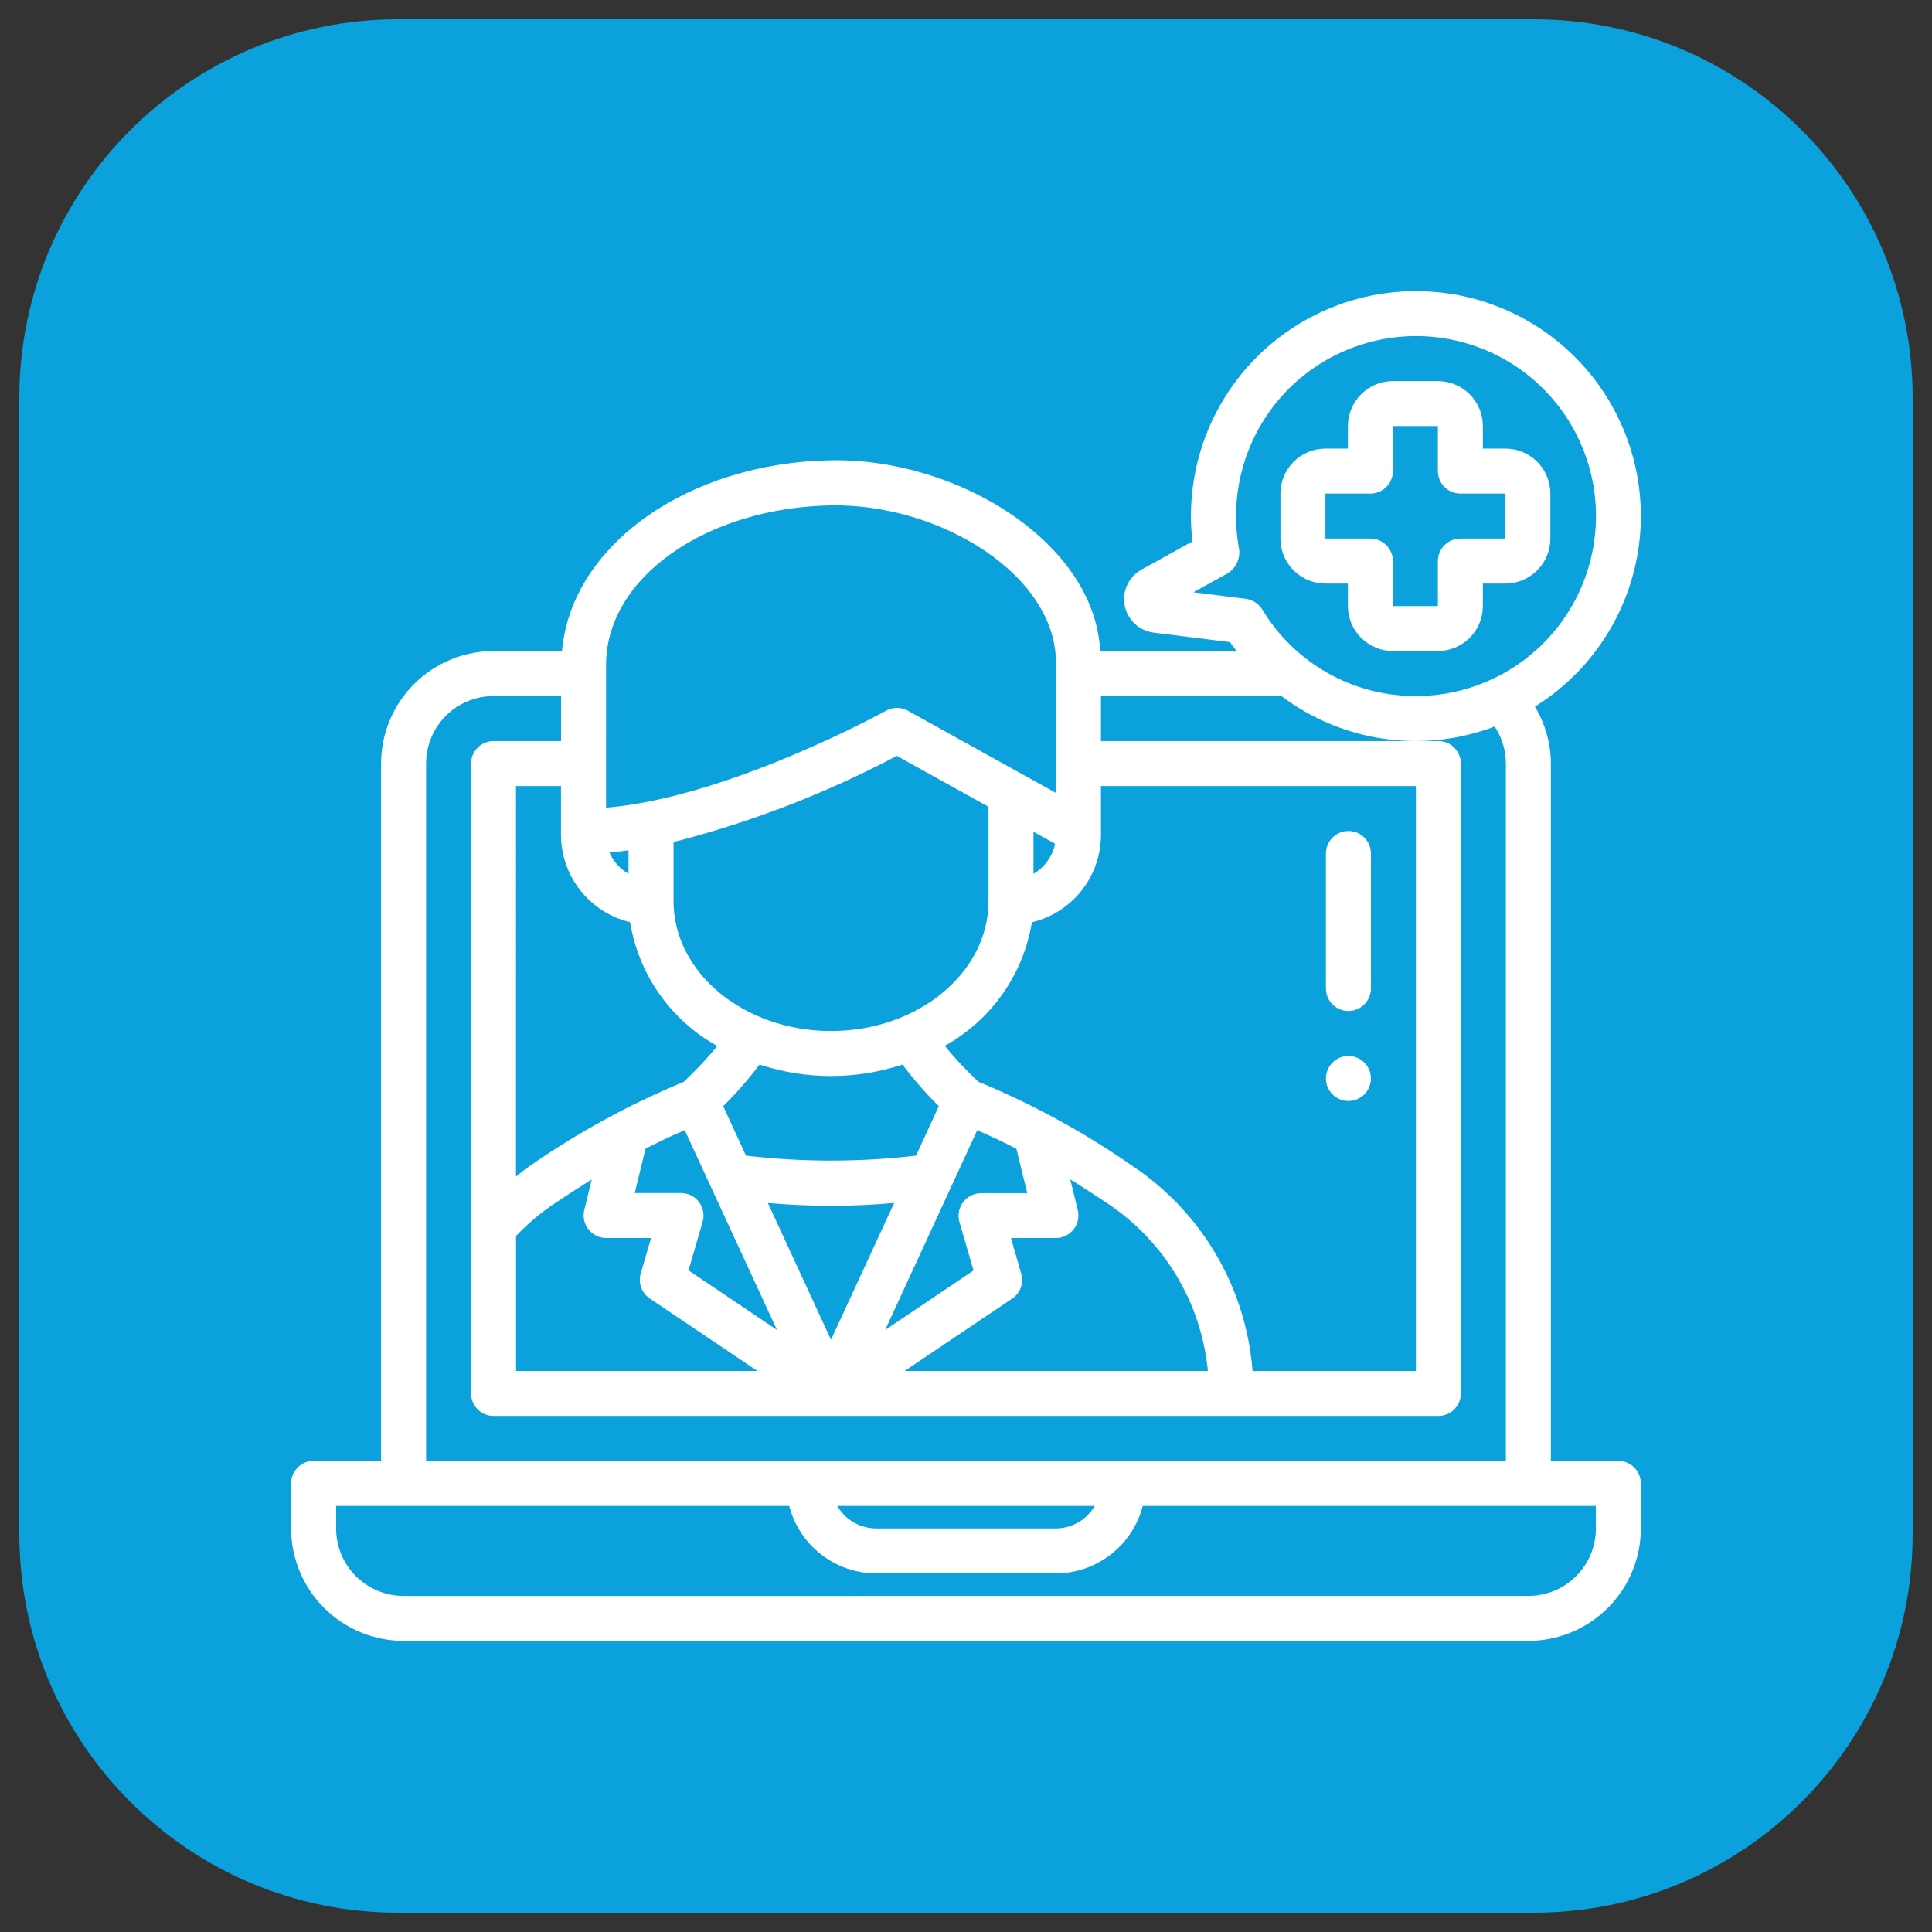
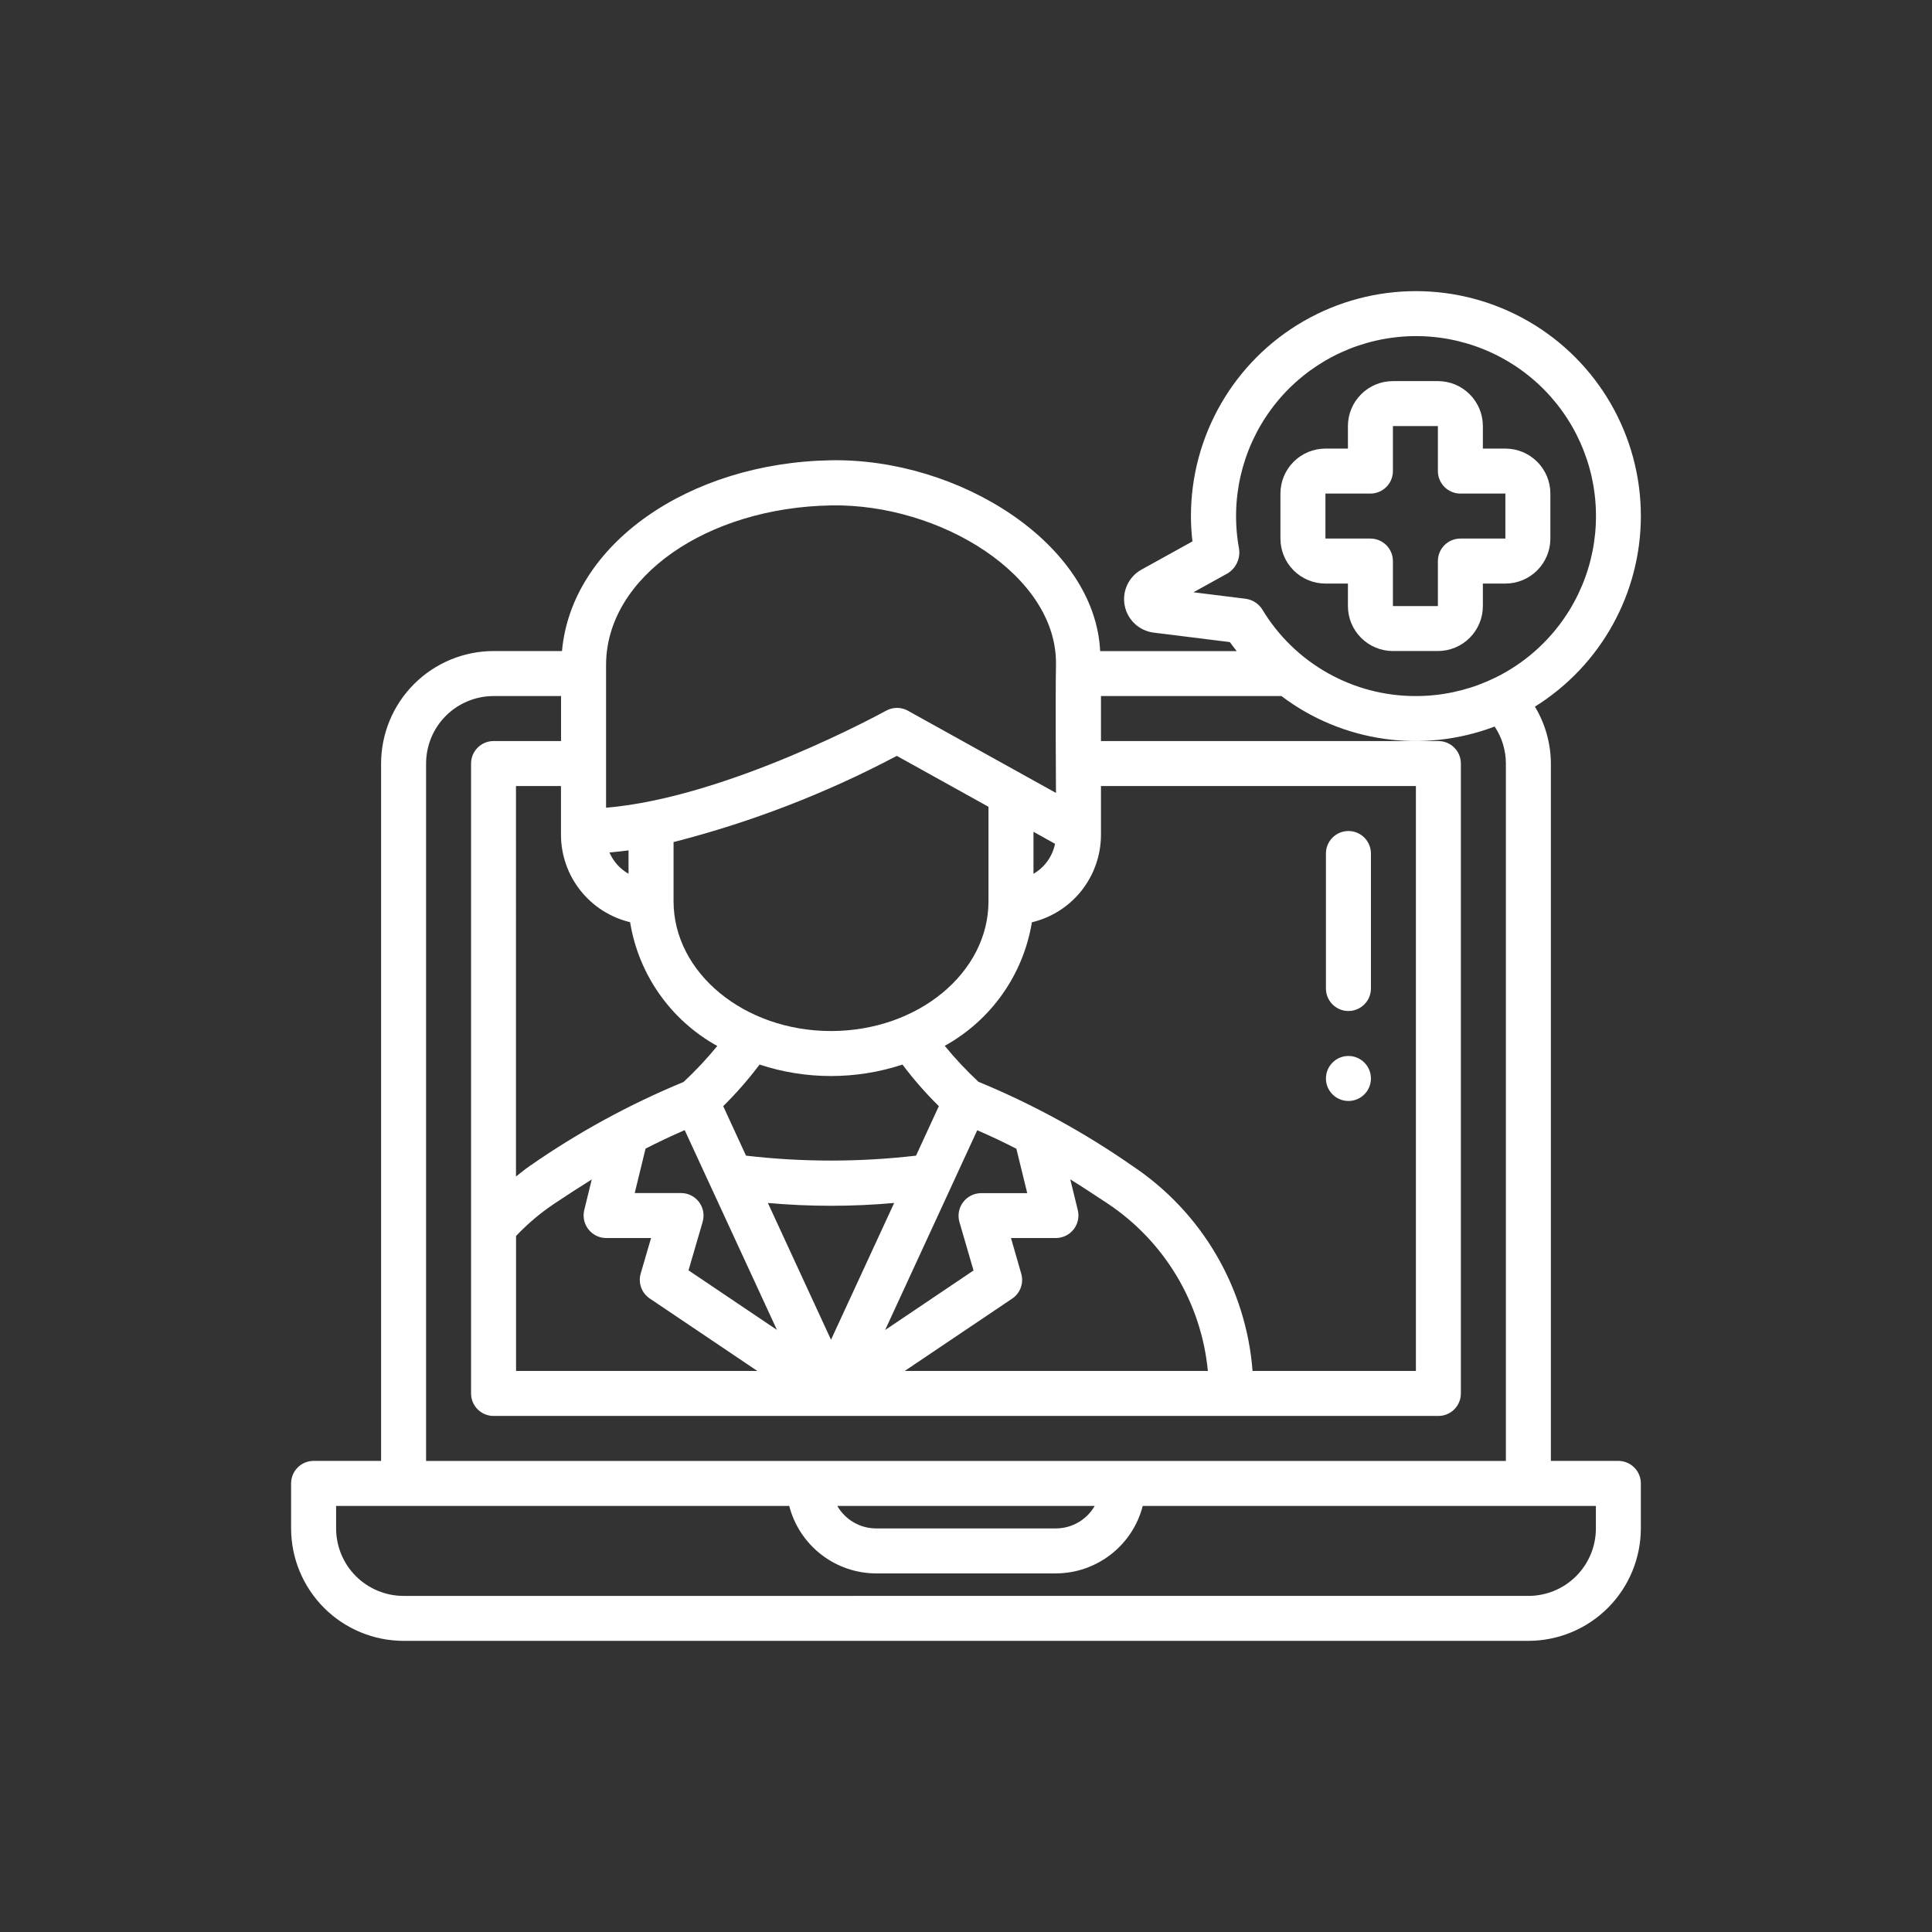
<svg xmlns="http://www.w3.org/2000/svg" version="1.1" id="Calque_1" x="0px" y="0px" width="100px" height="100px" viewBox="0 0 100 100" enable-background="new 0 0 100 100" xml:space="preserve">
  <rect x="0" y="0" width="100" height="100" fill="#333333" stroke="none" />
-   <path fill="#0AA1DD" d="M99,79.4C99,90.225,90.225,99,79.4,99H20.6C9.775,99,1,90.225,1,79.4V20.6C1,9.775,9.775,1,20.6,1h58.8  C90.225,1,99,9.775,99,20.6V79.4z" />
  <g>
    <path fill="#FFFFFF" d="M70.959,55.822c0,0.644-0.522,1.164-1.165,1.164s-1.164-0.521-1.164-1.164s0.521-1.165,1.164-1.165   S70.959,55.179,70.959,55.822" />
    <path fill="#FFFFFF" d="M69.794,52.329c0.309,0,0.604-0.123,0.823-0.341c0.219-0.219,0.342-0.515,0.342-0.823v-6.987   c0-0.643-0.522-1.165-1.165-1.165s-1.164,0.522-1.164,1.165v6.987c0,0.309,0.122,0.604,0.341,0.823   C69.188,52.206,69.484,52.329,69.794,52.329z" />
    <path fill="#FFFFFF" d="M77.918,23.219h-1.165v-1.165c0-0.617-0.244-1.209-0.682-1.646c-0.437-0.438-1.028-0.682-1.646-0.682   h-2.328c-0.618,0-1.21,0.245-1.646,0.682c-0.438,0.437-0.683,1.029-0.683,1.646v1.165h-1.164c-0.618,0-1.211,0.246-1.646,0.682   c-0.438,0.437-0.683,1.029-0.683,1.647v2.328c0,0.618,0.245,1.21,0.683,1.647c0.436,0.437,1.028,0.682,1.646,0.682h1.164v1.164   c0,0.618,0.245,1.21,0.683,1.646c0.437,0.437,1.028,0.682,1.646,0.682h2.328c0.618,0,1.21-0.246,1.646-0.682   c0.438-0.437,0.682-1.029,0.682-1.646v-1.164h1.165c0.618,0,1.21-0.246,1.647-0.682c0.437-0.437,0.682-1.029,0.682-1.647v-2.328   c0-0.618-0.245-1.21-0.682-1.647C79.128,23.464,78.536,23.219,77.918,23.219z M77.918,27.876H75.59   c-0.644,0-1.165,0.522-1.165,1.165v2.329h-2.328v-2.329c0-0.309-0.123-0.605-0.342-0.824c-0.218-0.218-0.515-0.341-0.824-0.341   h-2.327v-2.328h2.327c0.31,0,0.606-0.124,0.824-0.341c0.219-0.218,0.342-0.515,0.342-0.824v-2.329h2.328v2.329   c0,0.309,0.123,0.605,0.342,0.824c0.219,0.218,0.515,0.341,0.823,0.341h2.328V27.876z" />
    <path fill="#FFFFFF" d="M84.931,26.712c0-4.16-2.219-8.004-5.822-10.083c-3.603-2.08-8.041-2.08-11.644,0   c-3.603,2.08-5.822,5.923-5.822,10.083c0,0.438,0.027,0.876,0.078,1.311l-2.639,1.461c-0.661,0.367-1.012,1.118-0.868,1.859   c0.144,0.741,0.748,1.307,1.498,1.401l3.948,0.491c0.109,0.162,0.233,0.305,0.35,0.466l-7.066,0   c-0.268-5.568-7.318-9.991-13.93-9.877c-7.385,0.125-13.435,4.367-13.925,9.874h-3.541c-1.543,0.002-3.024,0.616-4.116,1.708   c-1.091,1.091-1.705,2.571-1.707,4.114v36.096h-3.493c-0.643,0-1.165,0.521-1.165,1.165v2.328c0.002,1.544,0.616,3.023,1.707,4.115   c1.091,1.091,2.572,1.705,4.115,1.707h58.219c1.544-0.002,3.023-0.616,4.116-1.707c1.09-1.092,1.704-2.571,1.706-4.115v-2.328   c0-0.31-0.123-0.605-0.341-0.823c-0.218-0.219-0.515-0.342-0.824-0.342h-3.492V39.52c-0.005-1.038-0.291-2.056-0.826-2.944   C82.854,34.453,84.927,30.726,84.931,26.712L84.931,26.712z M56.986,43.215v-2.53h16.301V70.96h-8.455   c-0.332-4.305-2.625-8.217-6.217-10.611c-2.49-1.736-5.162-3.196-7.969-4.355c-0.623-0.58-1.207-1.202-1.747-1.862   c2.403-1.328,4.066-3.684,4.512-6.395c1.017-0.242,1.923-0.82,2.571-1.641S56.983,44.261,56.986,43.215L56.986,43.215z    M31.369,64.081h2.329l-0.535,1.836l0,0c-0.142,0.485,0.046,1.007,0.465,1.291L39.2,70.96H26.711v-6.986   c0.599-0.634,1.267-1.197,1.993-1.681c0.654-0.435,1.286-0.848,1.925-1.245l-0.391,1.596h0c-0.08,0.347,0,0.711,0.221,0.989   C30.679,63.913,31.014,64.077,31.369,64.081L31.369,64.081z M35.637,65.753l0.732-2.51l-0.001-0.001   c0.103-0.353,0.034-0.731-0.186-1.024s-0.565-0.466-0.932-0.466h-2.397l0.561-2.3c0.631-0.323,1.299-0.641,2.026-0.957l4.774,10.34   L35.637,65.753z M39.314,55.102c2.403,0.791,4.996,0.791,7.398,0c0.573,0.763,1.202,1.482,1.882,2.152l-1.18,2.562   c-2.924,0.34-5.877,0.34-8.801,0l-1.18-2.562C38.112,56.585,38.741,55.864,39.314,55.102L39.314,55.102z M34.863,46.648v-3.063   c4.015-1.026,7.894-2.523,11.556-4.461l4.745,2.635v4.89c0,3.704-3.657,6.717-8.151,6.717   C38.519,53.366,34.863,50.351,34.863,46.648L34.863,46.648z M39.745,62.265L39.745,62.265c2.175,0.195,4.362,0.195,6.537,0   l-3.269,7.08L39.745,62.265z M50.582,58.501c0.726,0.315,1.396,0.634,2.025,0.957l0.563,2.3h-2.394   c-0.366,0.003-0.708,0.177-0.928,0.47c-0.219,0.292-0.289,0.669-0.189,1.021l0.731,2.511l-4.576,3.082L50.582,58.501z    M52.392,67.215c0.421-0.283,0.608-0.806,0.466-1.292l-0.529-1.842h2.328c0.357-0.003,0.693-0.168,0.913-0.448   s0.3-0.646,0.218-0.993l-0.391-1.597c0.641,0.398,1.271,0.815,1.927,1.246h-0.001c2.949,1.96,4.858,5.146,5.196,8.672H46.827   L52.392,67.215z M53.493,45.227v-2.174l1.116,0.622C54.477,44.327,54.07,44.894,53.493,45.227L53.493,45.227z M31.37,34.421   c0-4.555,5.224-8.151,11.644-8.261c5.636-0.103,11.735,3.624,11.643,8.261c-0.032,1.654,0,6.621,0,6.621l-7.664-4.255v-0.001   c-0.351-0.194-0.778-0.194-1.129,0c-0.086,0.048-8.169,4.496-14.494,5.021V34.421z M32.533,44.019v1.208   c-0.441-0.251-0.788-0.639-0.988-1.104c0.328-0.032,0.656-0.06,0.988-0.108V44.019z M32.616,47.745   c0.445,2.71,2.107,5.066,4.511,6.395c-0.54,0.659-1.122,1.282-1.746,1.862c-2.807,1.159-5.479,2.619-7.97,4.355   c-0.244,0.162-0.465,0.358-0.704,0.539V40.685h2.329v2.53c0.003,1.045,0.357,2.059,1.008,2.879   c0.649,0.819,1.556,1.396,2.573,1.639V47.745z M22.054,39.521c0-0.926,0.368-1.815,1.023-2.47c0.655-0.654,1.544-1.023,2.47-1.023   h3.493v2.329h-3.493c-0.643,0-1.165,0.521-1.165,1.164v32.604c0,0.309,0.123,0.604,0.341,0.822   c0.218,0.219,0.514,0.342,0.823,0.342h48.904c0.31,0,0.605-0.123,0.824-0.342c0.218-0.218,0.34-0.514,0.34-0.822V39.521   c0-0.309-0.122-0.605-0.34-0.823c-0.219-0.219-0.515-0.341-0.824-0.341H56.986v-2.329h9.34c3.163,2.39,7.332,2.984,11.037,1.577   c0.379,0.567,0.581,1.234,0.581,1.917v36.097h-55.89V39.521z M56.662,77.946c-0.412,0.718-1.178,1.162-2.004,1.165h-9.316   c-0.828-0.003-1.592-0.447-2.004-1.165H56.662z M82.603,77.946v1.165c0,0.926-0.368,1.815-1.023,2.47s-1.544,1.023-2.471,1.023   H20.89c-0.926,0-1.815-0.369-2.47-1.023s-1.023-1.544-1.023-2.47v-1.165H40.85c0.257,0.997,0.838,1.88,1.65,2.512   c0.813,0.632,1.812,0.979,2.842,0.981h9.314c1.03-0.003,2.029-0.35,2.842-0.981c0.813-0.632,1.394-1.515,1.65-2.512H82.603z    M73.287,36.028c-3.257,0.008-6.278-1.696-7.955-4.488c-0.197-0.31-0.525-0.513-0.892-0.552l-2.668-0.332l1.761-0.974l0,0   c0.44-0.265,0.677-0.771,0.6-1.28c-0.466-2.526,0.132-5.133,1.652-7.204c1.521-2.071,3.83-3.422,6.381-3.732   c2.55-0.312,5.116,0.445,7.089,2.089c1.975,1.644,3.182,4.031,3.336,6.595c0.155,2.564-0.755,5.079-2.518,6.949   C78.313,34.97,75.856,36.029,73.287,36.028L73.287,36.028z" />
  </g>
</svg>